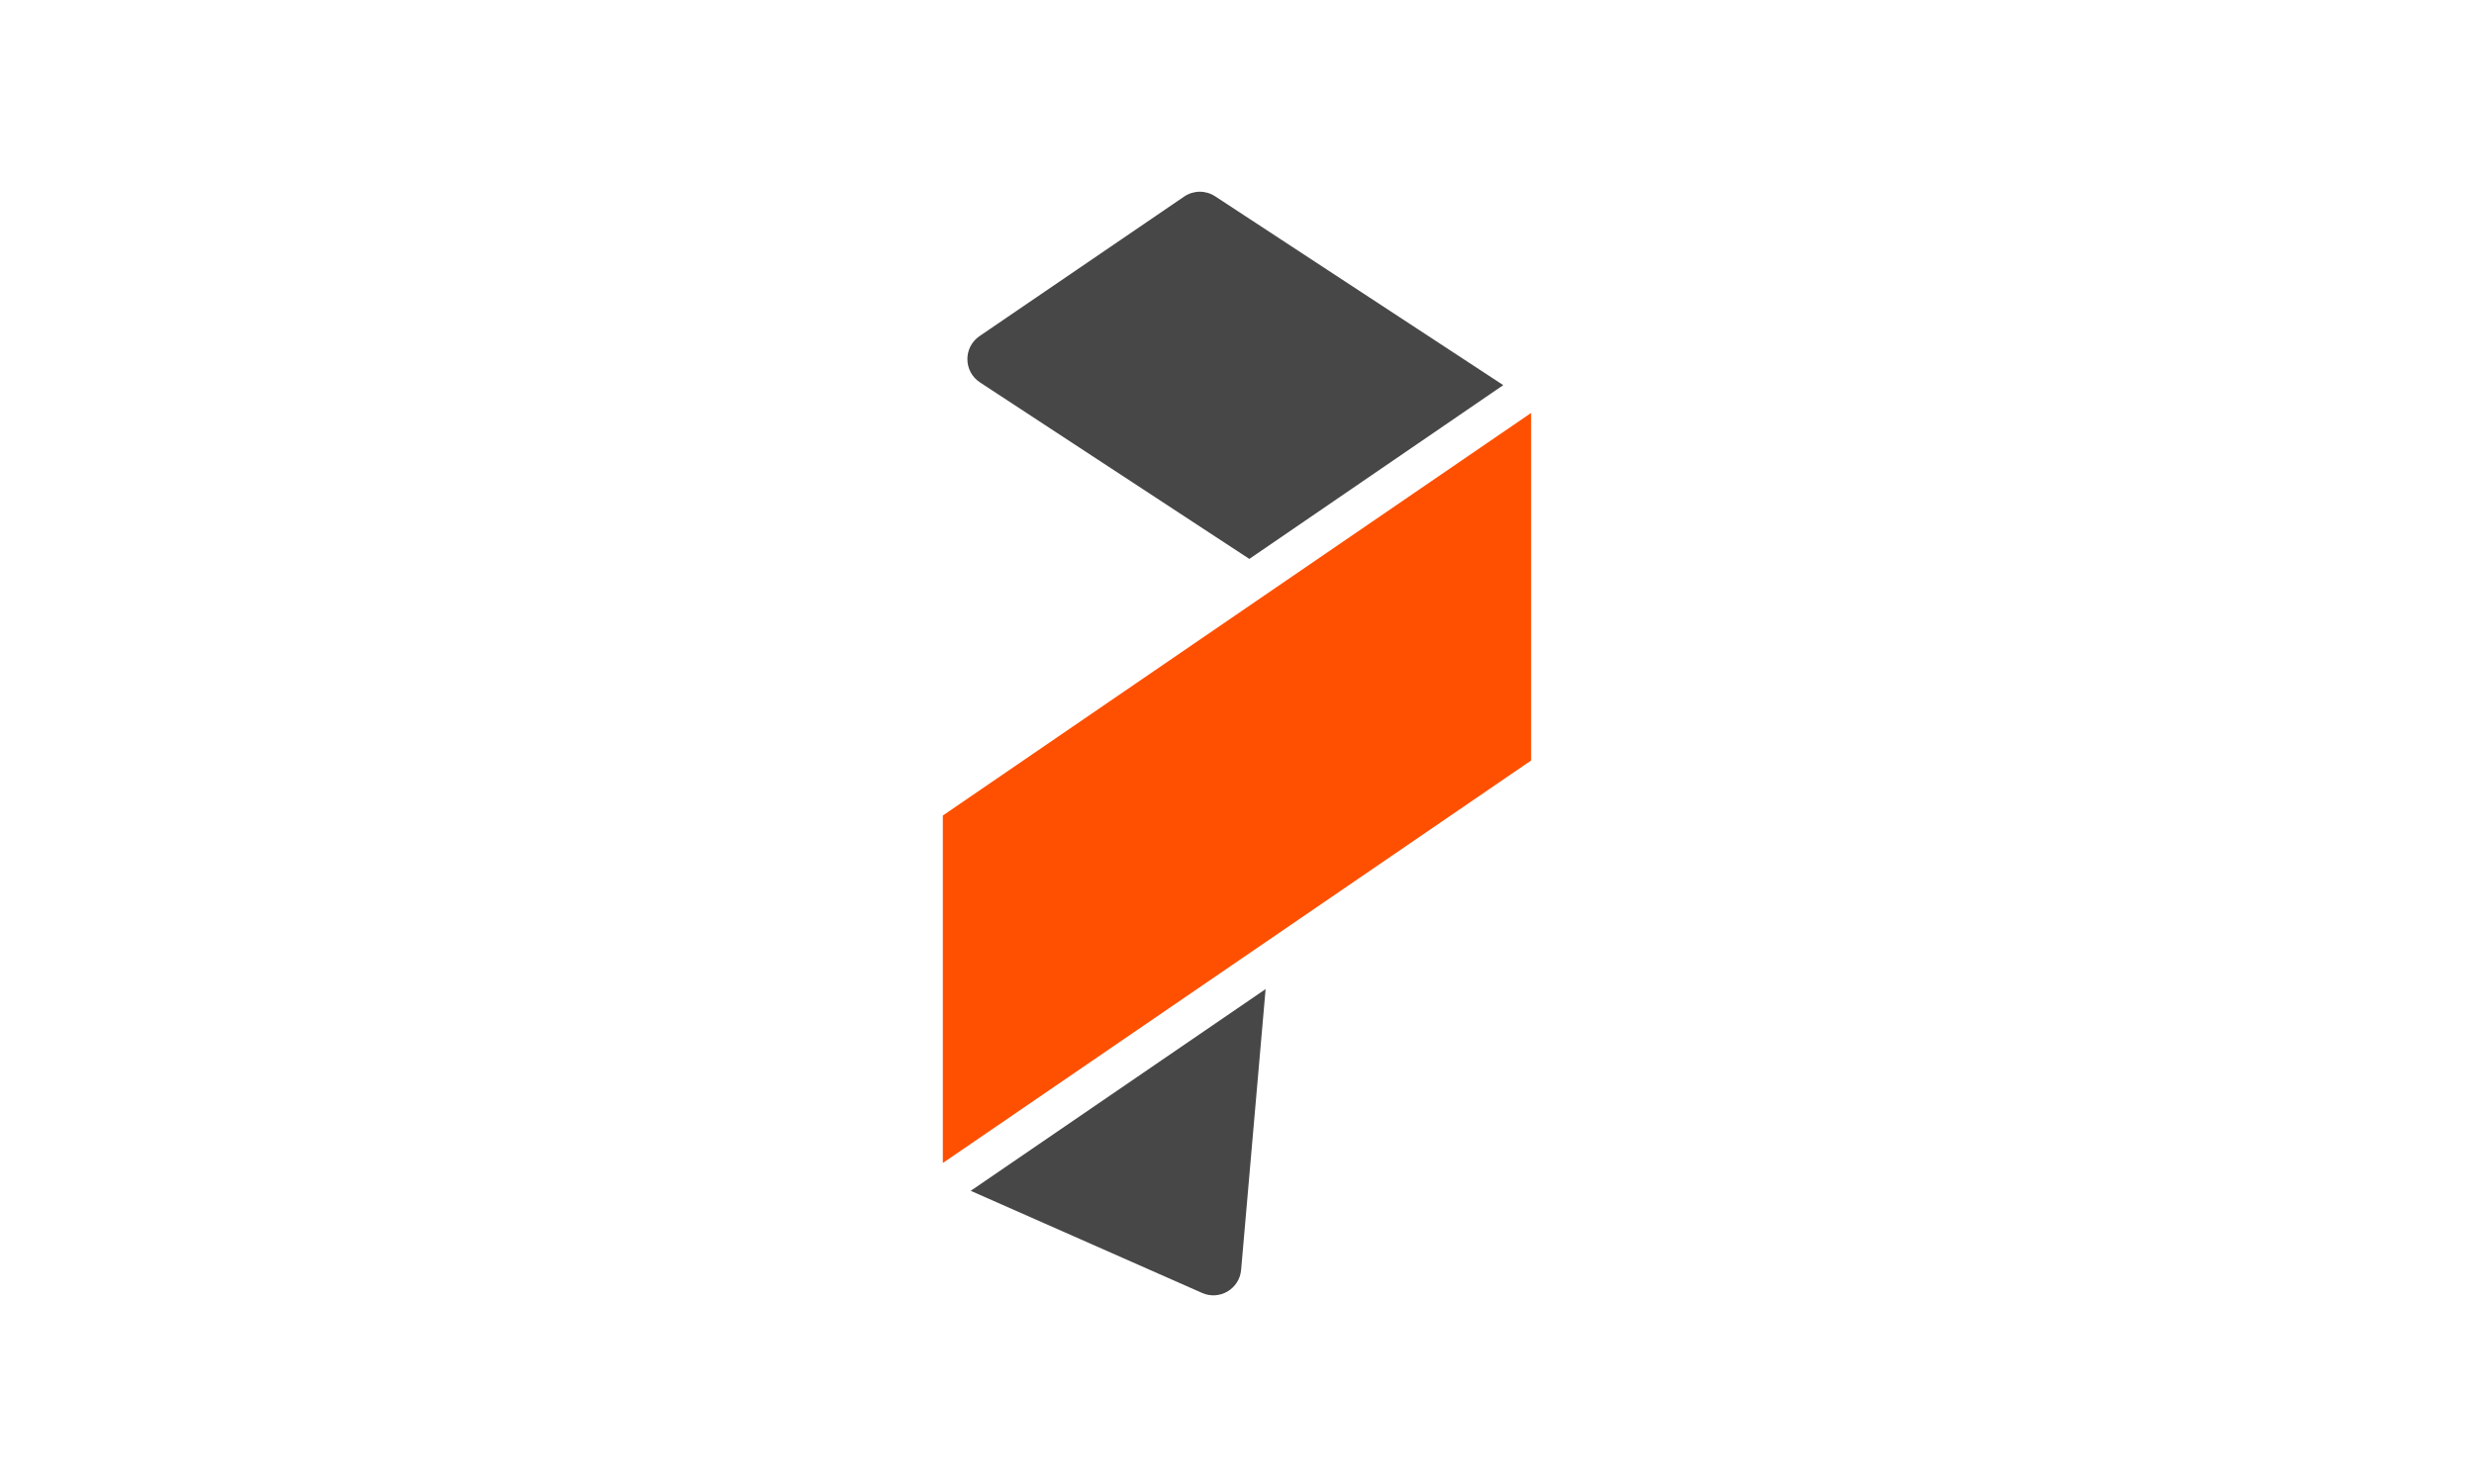
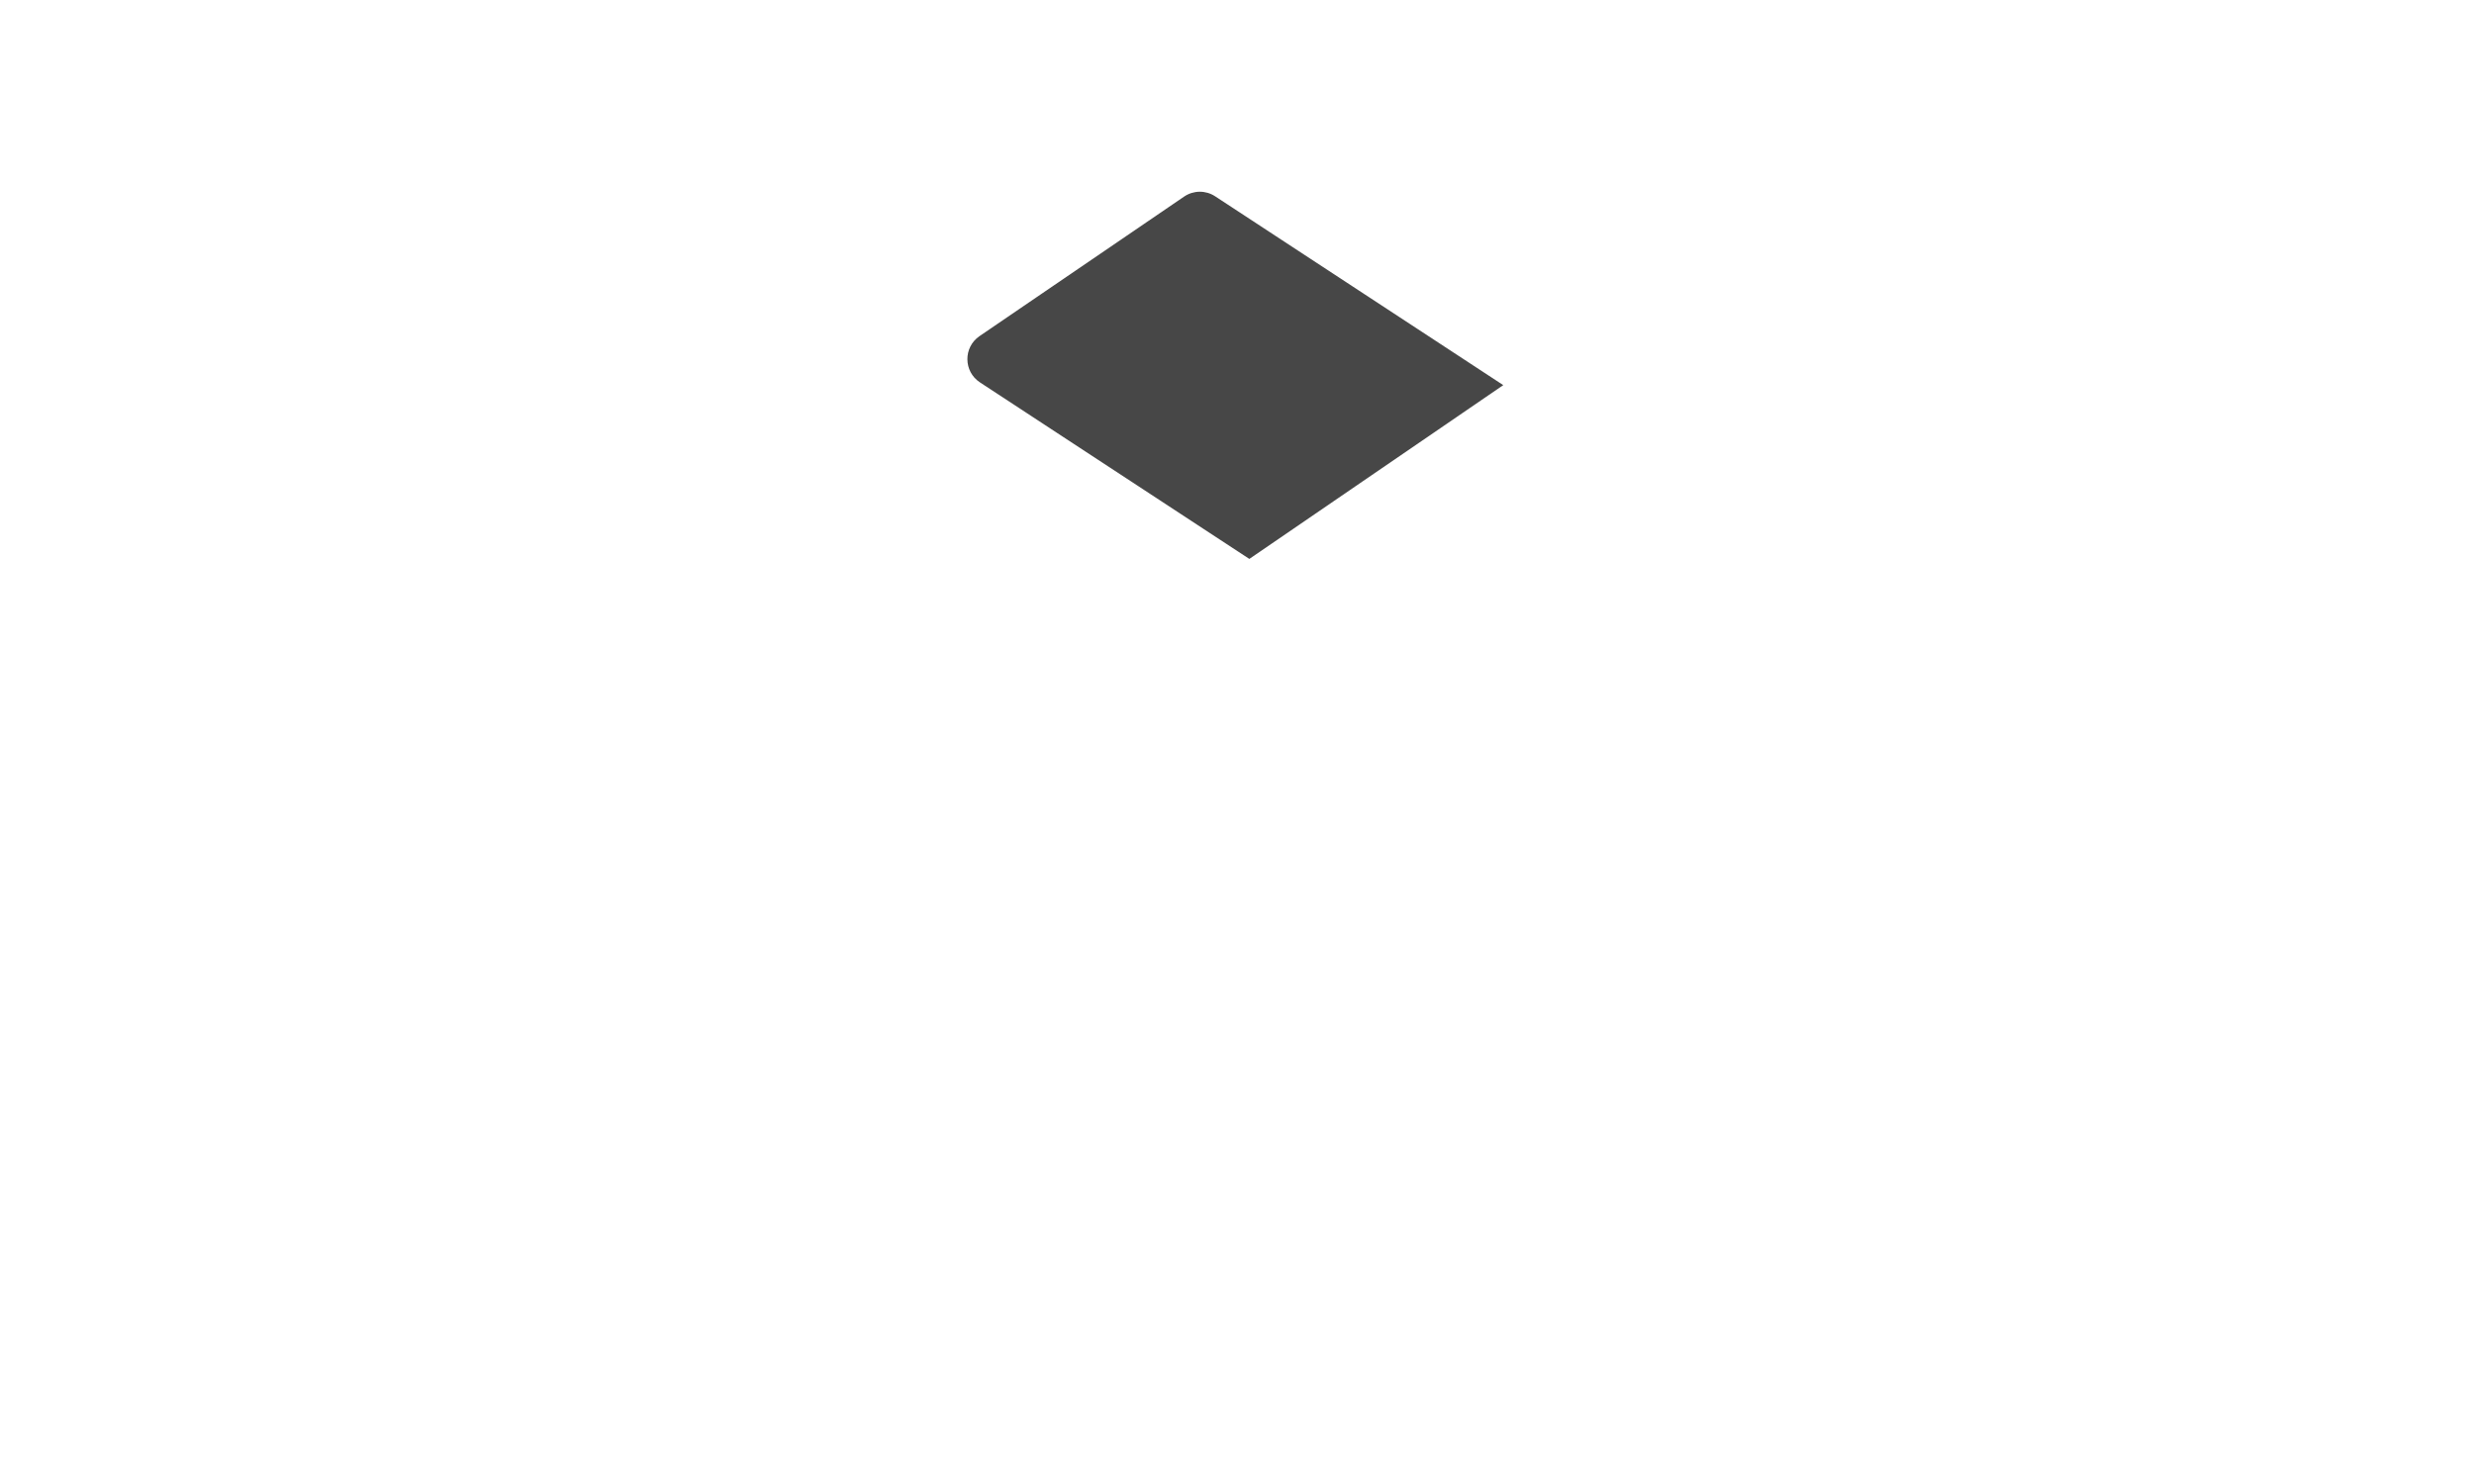
<svg xmlns="http://www.w3.org/2000/svg" fill="none" viewBox="0 0 48 48" width="80">
-   <path fill="#FE5000" d="M14.488 37.617L24.08 31.052L33.511 24.598V13.356L25.299 18.977L14.488 26.378V37.617Z" clip-rule="evenodd" fill-rule="evenodd" />
-   <path fill="#474747" d="M24.133 41.075C24.079 41.69 23.436 42.07 22.872 41.82L15.389 38.517L24.925 31.992L24.133 41.075Z" clip-rule="evenodd" fill-rule="evenodd" />
  <path fill="#474747" d="M24.399 18.078L32.61 12.457L23.292 6.349C22.987 6.149 22.592 6.153 22.291 6.358L15.675 10.871C15.145 11.233 15.152 12.017 15.689 12.369L24.399 18.078Z" clip-rule="evenodd" fill-rule="evenodd" />
</svg>